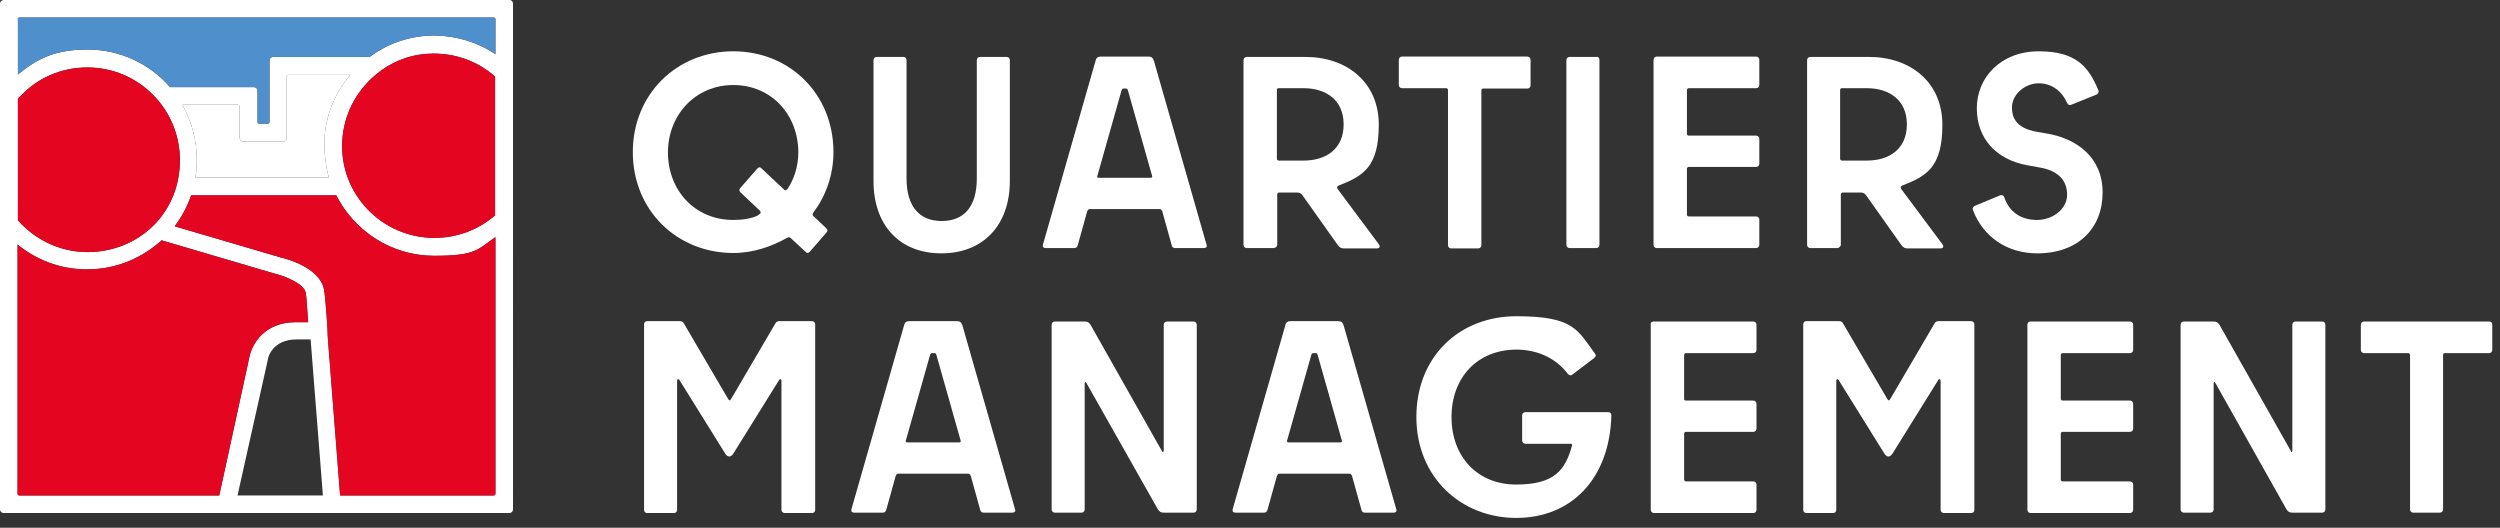
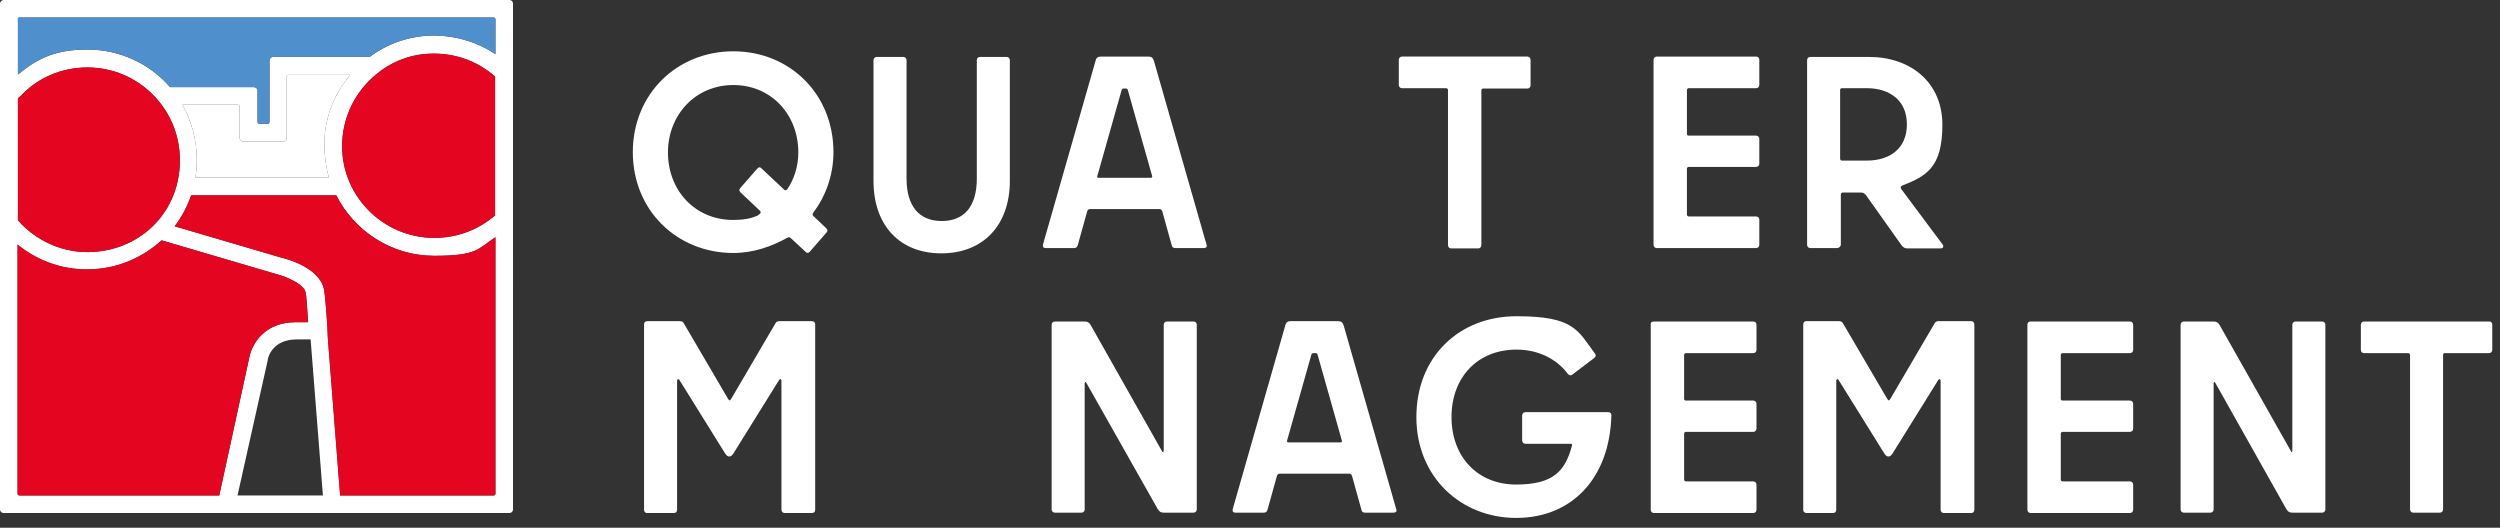
<svg xmlns="http://www.w3.org/2000/svg" id="Ebene_1" version="1.1" viewBox="0 0 711.5 150.2">
  <rect x="0" y="0" width="711.5" height="150.2" fill="#333333" stroke="none" />
  <defs>
    <style>
      .st0 {
        fill: #4f8fcc;
      }

      .st1 {
        fill: #e40521;
      }

      .st2 {
        fill: #fff;
      }
    </style>
  </defs>
  <g>
    <g>
      <path class="st2" d="M231.4,60.7c-.2.3-.2.5.1.8l3.6,3.4c.5.5.5.9.1,1.3l-4.7,5.4c-.4.5-.9.5-1.3,0l-4-3.7c-.4-.4-.6-.5-1.2-.2-4.3,2.4-9.5,4.3-15.3,4.3-16,0-28.6-12.1-28.6-28.7s12.6-28.7,28.6-28.7,28.5,12.1,28.5,28.7c0,6.7-2.3,12.7-5.8,17.3ZM215.9,61.1c.6-.3.8-.7.3-1.2l-5.4-5.1c-.5-.5-.5-.9-.1-1.3l4.8-5.5c.4-.5.9-.5,1.3,0l6.4,6c.2.2.5.3.9-.2,1.9-2.8,3.1-6.5,3.1-10.4,0-10.8-7.7-19.2-18.5-19.2s-18.6,8.5-18.6,19.2,7.6,19.2,18.6,19.2c2.7,0,5.3-.4,7.2-1.4Z" />
      <path class="st2" d="M248.6,51.5V17.1c0-.5.4-.9.9-.9h7.6c.5,0,.9.4.9.9v33.7c0,8,3.7,12.1,10,12.1s10-4,10-12.1V17.1c0-.5.4-.9.9-.9h7.6c.5,0,.9.4.9.9v34.4c0,12.6-7.6,20.6-19.5,20.6s-19.3-8-19.3-20.6Z" />
      <path class="st2" d="M328.4,17.3l15,52.4c.2.6-.2.9-.8.9h-8.1c-.5,0-.9-.2-1-.7l-2.7-9.7c-.2-.5-.4-.7-.8-.7h-19.8c-.4,0-.6.2-.8.7l-2.7,9.7c-.2.5-.5.7-1,.7h-8.1c-.6,0-.9-.3-.8-.9l15-52.4c.2-.9.7-1.2,1.5-1.2h13.5c.9,0,1.3.3,1.6,1.2ZM312.7,50.6h14.8c.3,0,.5-.2.4-.5l-6.9-24.4c-.1-.3-.2-.5-.5-.5h-.8c-.2,0-.4.2-.5.5l-6.9,24.4c-.1.4,0,.5.4.5Z" />
-       <path class="st2" d="M362.4,70.6h-7.6c-.5,0-.9-.4-.9-.9V17.1c0-.5.4-.9.9-.9h16.7c11.8,0,20.9,7.2,20.9,19.3s-4.5,14.6-11.4,17.3c-.5.2-.6.6-.3,1l11.7,15.7c.5.6.2,1.2-.5,1.2h-9.3c-.9,0-1.3-.2-1.9-1l-10-14.1c-.5-.6-.8-.8-1.5-.8h-5.2c-.2,0-.5.2-.5.5v14.5c-.1.4-.5.8-1.1.8ZM363.4,25.6v19.6c0,.2.2.5.5.5h7.1c6.4,0,11.4-3.3,11.4-10.3s-5.1-10.3-11.4-10.3h-7.1c-.4,0-.5.2-.5.5Z" />
      <path class="st2" d="M435.6,17.1v7.2c0,.5-.4.9-.9.9h-12.6c-.3,0-.5.2-.5.5v44.1c0,.5-.4.9-.9.9h-7.7c-.5,0-.9-.4-.9-.9V25.6c0-.2-.2-.5-.5-.5h-12.6c-.5,0-.9-.4-.9-.9v-7.2c0-.5.4-.9.9-.9h35.7c.5,0,.9.4.9,1Z" />
-       <path class="st2" d="M455.2,17.1v52.6c0,.5-.4.9-.9.9h-7.6c-.5,0-.9-.4-.9-.9V17.1c0-.5.4-.9.9-.9h7.6c.6-.1.9.3.9.9Z" />
      <path class="st2" d="M471.5,16.1h28.3c.5,0,.9.4.9.9v7.2c0,.5-.4.9-.9.9h-19.2c-.2,0-.5.2-.5.5v12.5c0,.3.2.5.5.5h19.2c.5,0,.9.4.9.9v7.1c0,.5-.4.9-.9.9h-19.2c-.2,0-.5.2-.5.5v13.1c0,.2.2.5.5.5h19.2c.5,0,.9.4.9.9v7.2c0,.5-.4.9-.9.9h-28.3c-.5,0-.9-.4-.9-.9V17.1c0-.6.4-1,.9-1Z" />
      <path class="st2" d="M522.8,70.6h-7.6c-.5,0-.9-.4-.9-.9V17.1c0-.5.4-.9.9-.9h16.7c11.8,0,20.9,7.2,20.9,19.3s-4.5,14.6-11.4,17.3c-.5.2-.6.6-.3,1l11.7,15.7c.5.6.2,1.2-.5,1.2h-9.3c-.9,0-1.3-.2-1.9-1l-10-14.1c-.5-.6-.8-.8-1.5-.8h-5.2c-.2,0-.5.2-.5.5v14.5c-.2.4-.5.8-1.1.8ZM523.7,25.6v19.6c0,.2.2.5.5.5h7.1c6.4,0,11.4-3.3,11.4-10.3s-5.1-10.3-11.4-10.3h-7.1c-.3,0-.5.2-.5.5Z" />
-       <path class="st2" d="M561.5,59.8c-.2-.5,0-.9.5-1.2l7.2-3c.5-.2,1,0,1.2.5,1.4,4.3,4.9,6.5,9.3,6.5s8.6-3,8.6-7.2-2.7-6.8-7.6-7.7l-3.9-.7c-8.5-1.6-14.2-7.4-14.2-16.2s6.9-16.2,17.6-16.2,14.2,4.4,17,11.1c.2.5,0,.9-.5,1.2l-7.2,2.9c-.5.2-.9.1-1.2-.5-1.5-3.4-4.4-5.6-8.1-5.6s-7.6,3-7.6,6.9,2.3,5.9,6.5,6.8l4,.7c7.9,1.5,15.3,6.6,15.3,16.7s-6.9,17.3-18.6,17.3c-8.6,0-15.4-4.7-18.3-12.3Z" />
    </g>
    <g>
      <path class="st2" d="M183.3,145.1v-52.8c0-.5.3-.9.9-.9h9.3c.5,0,.9.2,1.1.6l12.6,21.5c.4.6.5.6.9,0l12.6-21.5c.2-.4.6-.6,1.1-.6h9.3c.5,0,.9.4.9.9v52.8c0,.5-.3.9-.9.9h-7.8c-.5,0-.9-.4-.9-.9v-36.7c0-.5-.4-.7-.7-.2l-13,20.9c-.7,1.1-1.6,1.1-2.3,0l-13-20.9c-.3-.5-.7-.3-.7.2v36.7c0,.5-.3.9-.9.9h-7.8c-.4-.1-.7-.4-.7-.9Z" />
-       <path class="st2" d="M273.9,92.6l15,52.4c.2.6-.2.9-.8.9h-8.1c-.5,0-.9-.2-1-.7l-2.7-9.7c-.2-.5-.4-.7-.8-.7h-19.8c-.4,0-.6.2-.8.7l-2.7,9.7c-.2.5-.5.7-1,.7h-8.1c-.6,0-.9-.3-.8-.9l15-52.4c.2-.9.7-1.2,1.5-1.2h13.5c.9,0,1.3.3,1.6,1.2ZM258.2,125.9h14.8c.3,0,.5-.2.4-.5l-6.9-24.4c-.1-.3-.2-.5-.5-.5h-.8c-.2,0-.4.2-.5.5l-6.9,24.4c-.1.4,0,.5.4.5Z" />
      <path class="st2" d="M331.2,128.2v-35.8c0-.5.4-.9.9-.9h7.6c.5,0,.9.4.9.9v52.6c0,.5-.4.9-.9.9h-8.4c-.9,0-1.3-.2-1.8-1l-20.3-35.9c-.2-.5-.5-.3-.5.2v35.8c0,.5-.4.9-.9.9h-7.6c-.5,0-.9-.4-.9-.9v-52.6c0-.5.4-.9.9-.9h8.4c.9,0,1.3.2,1.8,1l20.3,35.9c.1.4.5.3.5-.2Z" />
      <path class="st2" d="M382.4,92.6l15,52.4c.2.6-.2.9-.8.9h-8.1c-.5,0-.9-.2-1-.7l-2.7-9.7c-.2-.5-.4-.7-.8-.7h-19.8c-.4,0-.6.2-.8.7l-2.7,9.7c-.2.5-.5.7-1,.7h-8.1c-.6,0-.9-.3-.8-.9l15-52.4c.2-.9.7-1.2,1.5-1.2h13.5c.9,0,1.3.3,1.6,1.2ZM366.7,125.9h14.8c.3,0,.5-.2.4-.5l-6.9-24.4c-.1-.3-.2-.5-.5-.5h-.8c-.2,0-.4.2-.5.5l-6.9,24.4c0,.4,0,.5.4.5Z" />
      <path class="st2" d="M433.2,125.3v-7.1c0-.5.4-.9.9-.9h23.6c.5,0,.9.3.9.9-.5,18.1-11.4,29.2-27.1,29.2s-28.4-11.6-28.4-28.7,12.1-28.7,28.5-28.7,17.4,4,22.3,10.6c.4.5.3.9-.2,1.3l-6.2,4.7c-.5.4-.9.2-1.3-.2-3.3-4.4-8.6-6.9-14.6-6.9-11.1,0-18.5,7.9-18.5,19.2s7.4,19.2,18.4,19.2,14-4.2,15.9-11.1c.1-.3-.1-.5-.4-.5h-12.9c-.5,0-.9-.4-.9-1Z" />
      <path class="st2" d="M470.7,91.5h28.3c.5,0,.9.4.9.9v7.2c0,.5-.4.9-.9.9h-19.2c-.2,0-.5.2-.5.5v12.5c0,.3.2.5.5.5h19.2c.5,0,.9.4.9.9v7.1c0,.5-.4.9-.9.9h-19.2c-.2,0-.5.2-.5.5v13.1c0,.2.2.5.5.5h19.2c.5,0,.9.4.9.9v7.2c0,.5-.4.9-.9.9h-28.3c-.5,0-.9-.4-.9-.9v-52.7c-.1-.6.3-.9.9-.9Z" />
      <path class="st2" d="M513.2,145.1v-52.8c0-.5.3-.9.9-.9h9.3c.5,0,.9.2,1.1.6l12.6,21.5c.4.6.5.6.9,0l12.6-21.5c.2-.4.6-.6,1.1-.6h9.3c.5,0,.9.4.9.9v52.8c0,.5-.3.9-.9.9h-7.8c-.5,0-.9-.4-.9-.9v-36.7c0-.5-.4-.7-.7-.2l-13,20.9c-.7,1.1-1.6,1.1-2.3,0l-13-20.9c-.3-.5-.7-.3-.7.2v36.7c0,.5-.3.9-.9.9h-7.7c-.5-.1-.8-.4-.8-.9Z" />
      <path class="st2" d="M577.9,91.5h28.3c.5,0,.9.4.9.9v7.2c0,.5-.4.9-.9.9h-19.2c-.2,0-.5.2-.5.5v12.5c0,.3.2.5.5.5h19.2c.5,0,.9.4.9.9v7.1c0,.5-.4.9-.9.9h-19.2c-.2,0-.5.2-.5.5v13.1c0,.2.2.5.5.5h19.2c.5,0,.9.4.9.9v7.2c0,.5-.4.9-.9.9h-28.3c-.5,0-.9-.4-.9-.9v-52.7c0-.6.4-.9.9-.9Z" />
      <path class="st2" d="M652.4,128.2v-35.8c0-.5.4-.9.9-.9h7.6c.5,0,.9.4.9.9v52.6c0,.5-.4.9-.9.9h-8.4c-.9,0-1.3-.2-1.8-1l-20.2-35.9c-.2-.5-.5-.3-.5.2v35.8c0,.5-.4.9-.9.9h-7.6c-.5,0-.9-.4-.9-.9v-52.6c0-.5.4-.9.9-.9h8.4c.9,0,1.3.2,1.8,1l20.3,35.9c0,.4.4.3.4-.2Z" />
      <path class="st2" d="M709.3,92.4v7.2c0,.5-.4.9-.9.9h-12.6c-.3,0-.5.2-.5.5v44c0,.5-.4.9-.9.9h-7.6c-.5,0-.9-.4-.9-.9v-44c0-.2-.2-.5-.5-.5h-12.6c-.5,0-.9-.4-.9-.9v-7.2c0-.5.4-.9.9-.9h35.7c.4,0,.8.3.8.9Z" />
    </g>
    <path class="st2" d="M145,0H1C.5,0,0,.5,0,1v144c0,.6.5,1,1,1h144c.6,0,1-.5,1-1V1c0-.5-.4-1-1-1ZM5,28.2c.2-.3.4-.5.7-.7,5-5.4,11.8-8.3,19.2-8.3,14.5,0,26.3,11.8,26.3,26.4s-10.9,25.3-24.7,26.1c-8.2.5-16-2.9-21.4-9V28.2h-.1ZM5.5,141c-.3,0-.5-.2-.5-.5v-70.9c6,4.9,13.6,7.5,21.6,7,7.5-.4,14.2-3.5,19.4-8.2l32.6,9.6h0s2.2.5,4.3,1.6c2.4,1.1,3.9,2.5,4.1,3.7.2.7.4,4.3.7,8.4h-3.6c-9,0-12.4,6.4-13.1,9.8l-8.6,39.5H5.5ZM67.6,141l8.6-38.5h0c0-.7,1.3-5.9,8.2-5.9h4l3.5,44.4h-24.3ZM141,140.5c0,.3-.2.5-.5.5h-43.7l-3.5-44.8c0-2.1-.7-12.1-1.1-13.9-1.3-6.2-10.8-8.7-12.2-9l-30.3-8.9c2-2.6,3.6-5.6,4.7-8.8h41.3c5.2,10.2,15.7,17.2,27.9,17.2s12.3-1.9,17.4-5.3v73h0ZM69.2,40.3h11.4c.6,0,1-.5,1-1v-17.5c0-.3.2-.5.5-.5h17.6c-4.4,5.2-7.2,11.8-7.4,19.1,0,3.5.4,6.9,1.3,10.1h-38c.3-1.6.4-3.3.4-5,0-5.7-1.5-11.1-4.1-15.7h15.8c.3,0,.5.2.5.5v8.9c0,.6.5,1.1,1,1.1ZM141,61.2c-4.8,4.2-10.9,6.5-17.4,6.5-14.9,0-27-12.5-26.2-27.5.4-7.6,4-14.3,9.5-18.9h0c4.1-3.5,9.3-5.7,15-6,7.1-.4,13.8,1.9,19,6.5v39.4ZM141,15.4c-5.1-3.4-11-5.2-17.3-5.3-6.9,0-13.3,2.2-18.5,6.1h-27.5c-.6,0-1,.5-1,1v17.5c0,.3-.2.5-.5.5h-2.4c-.3,0-.5-.2-.5-.5v-8.9c0-.6-.5-1-1-1h-23.9c-5.7-6.6-14.2-10.7-23.5-10.7s-14.3,2.6-19.8,7.1V5.5c-.1-.3,0-.5.4-.5h135c.3,0,.5.2.5.5v9.9Z" />
  </g>
  <path class="st1" d="M5,28.2c.2-.3.4-.5.7-.7,5-5.4,11.8-8.3,19.2-8.3,14.5,0,26.3,11.8,26.3,26.4s-10.9,25.3-24.7,26.1c-8.2.5-16-2.9-21.4-9V28.2h-.1Z" />
  <path class="st1" d="M141,61.2c-4.8,4.2-10.9,6.5-17.4,6.5-14.9,0-27-12.5-26.2-27.5.4-7.6,4-14.3,9.5-18.9h0c4.1-3.5,9.3-5.7,15-6,7.1-.4,13.8,1.9,19,6.5v39.4Z" />
  <path class="st0" d="M141,15.4c-5.1-3.4-11-5.2-17.3-5.3-6.9,0-13.3,2.2-18.5,6.1h-27.5c-.6,0-1,.5-1,1v17.5c0,.3-.2.5-.5.5h-2.4c-.3,0-.5-.2-.5-.5v-8.9c0-.6-.5-1-1-1h-23.9c-5.7-6.6-14.2-10.7-23.5-10.7s-14.3,2.6-19.8,7.1V5.5c-.1-.3,0-.5.4-.5h135c.3,0,.5.2.5.5v9.9Z" />
  <path class="st2" d="M69.2,40.3h11.4c.6,0,1-.5,1-1v-17.5c0-.3.2-.5.5-.5h17.6c-4.4,5.2-7.2,11.8-7.4,19.1,0,3.5.4,6.9,1.3,10.1h-38c.3-1.6.4-3.3.4-5,0-5.7-1.5-11.1-4.1-15.7h15.8c.3,0,.5.2.5.5v8.9c0,.6.5,1.1,1,1.1Z" />
  <path class="st1" d="M141,140.5c0,.3-.2.5-.5.5h-43.7l-3.5-44.8c0-2.1-.7-12.1-1.1-13.9-1.3-6.2-10.8-8.7-12.2-9l-30.3-8.9c2-2.6,3.6-5.6,4.7-8.8h41.3c5.2,10.2,15.7,17.2,27.9,17.2s12.3-1.9,17.4-5.3v73h0Z" />
  <path class="st1" d="M5.5,141c-.3,0-.5-.2-.5-.5v-70.9c6,4.9,13.6,7.5,21.6,7,7.5-.4,14.2-3.5,19.4-8.2l32.6,9.6h0s2.2.5,4.3,1.6c2.4,1.1,3.9,2.5,4.1,3.7.2.7.4,4.3.7,8.4h-3.6c-9,0-12.4,6.4-13.1,9.8l-8.6,39.5H5.5Z" />
</svg>